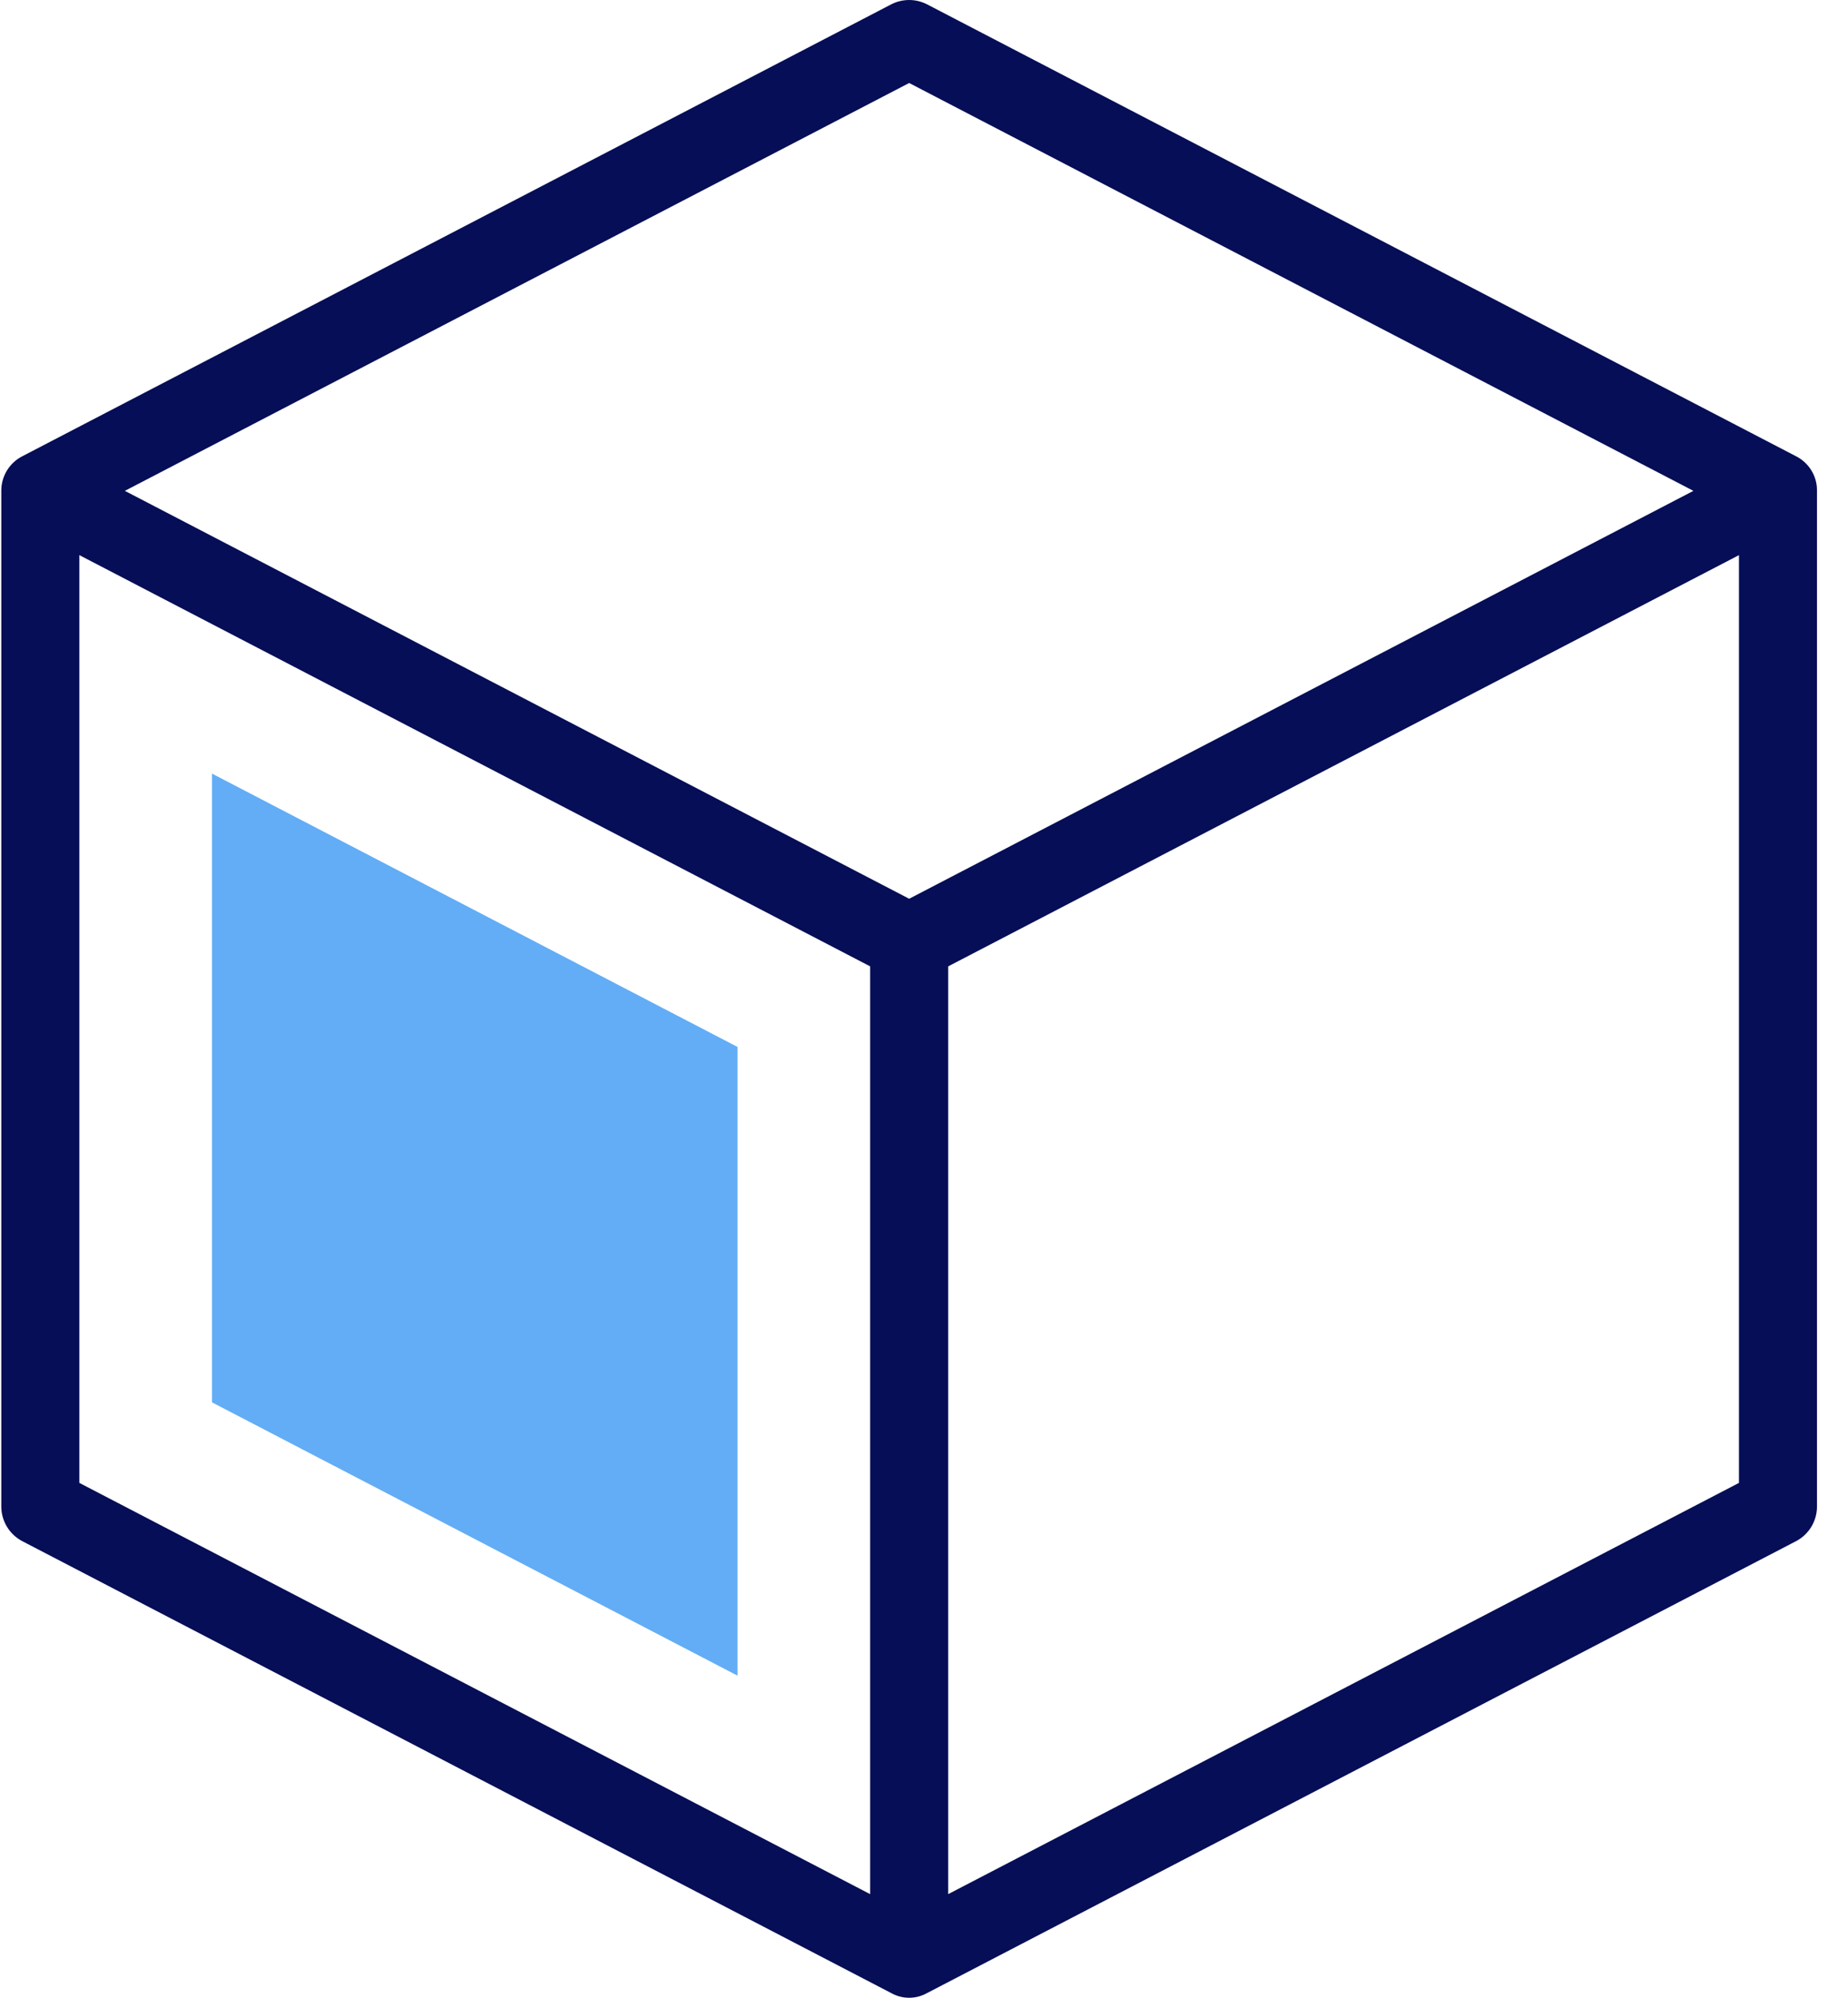
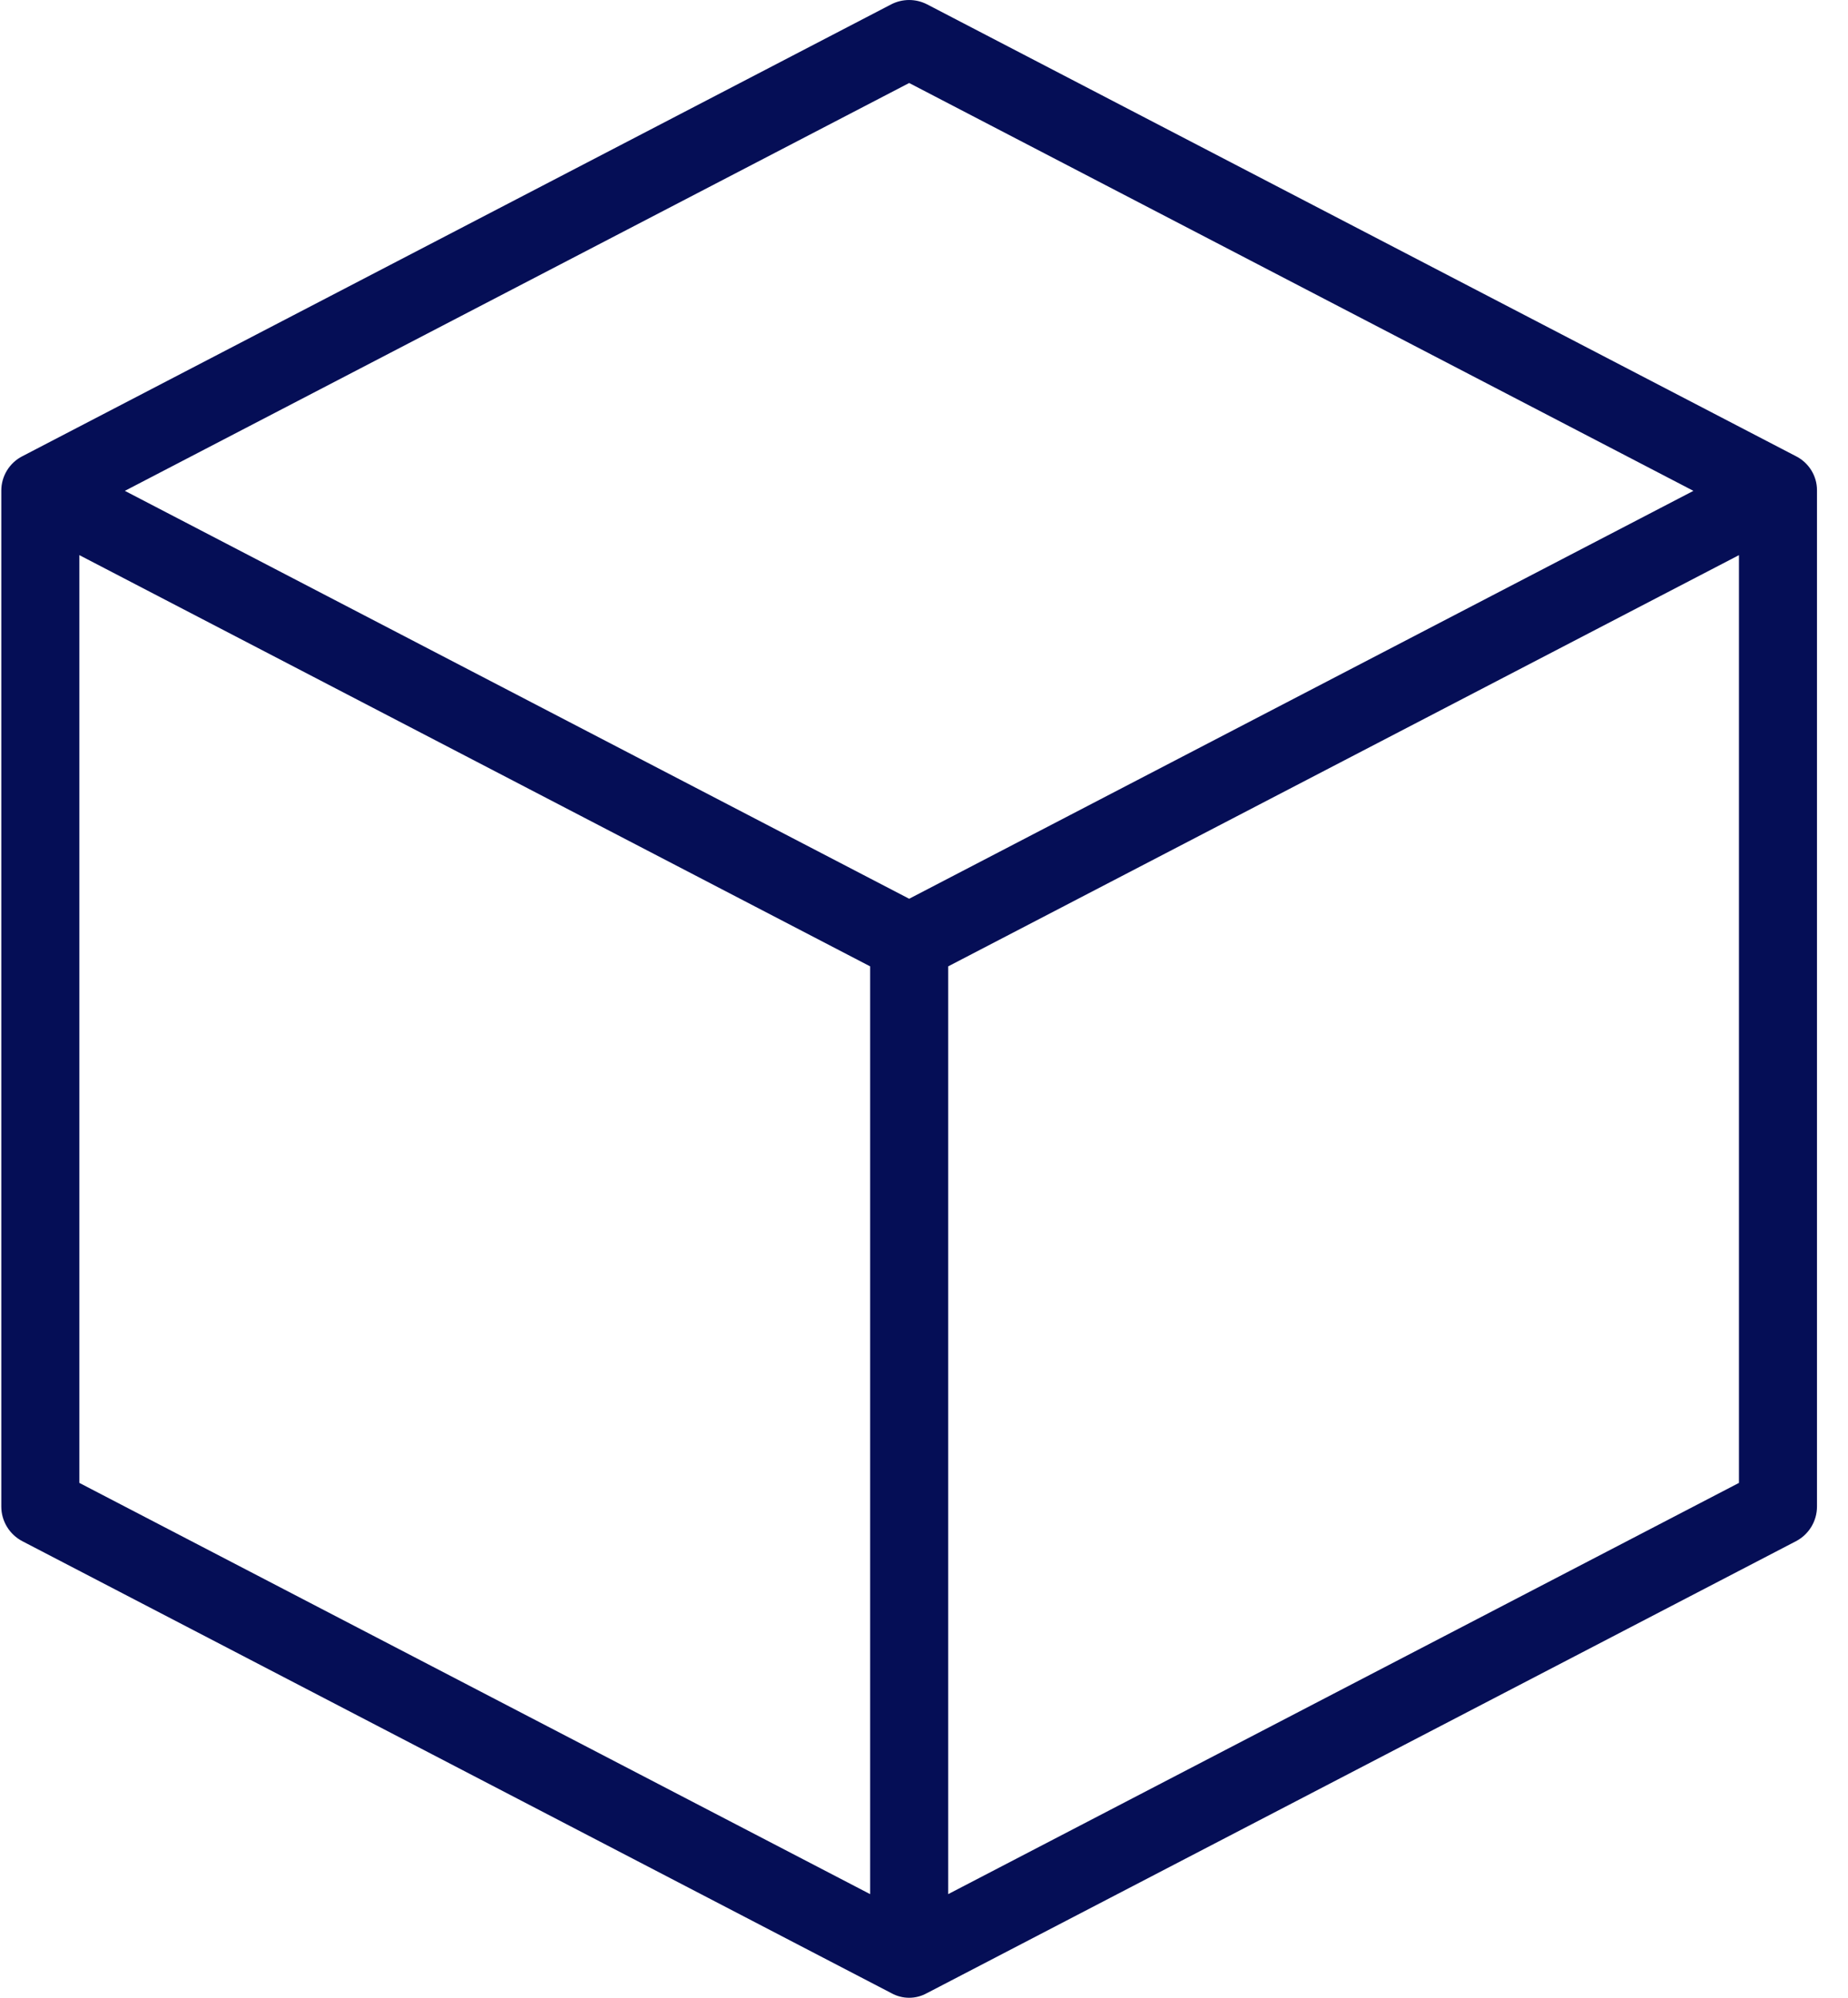
<svg xmlns="http://www.w3.org/2000/svg" width="37" height="40" viewBox="0 0 37 40" fill="none">
  <g id="cube">
-     <path id="Path" d="M4.244 28.078V15.489L14.766 20.962V33.55L4.244 28.078Z" fill="#62ADF5" />
    <path id="Shape" fill-rule="evenodd" clip-rule="evenodd" d="M36.379 9.814V9.815L36.379 30.165C36.379 30.456 36.217 30.723 35.959 30.858L18.563 39.905L18.56 39.906C18.339 40.031 18.068 40.031 17.846 39.907L17.844 39.906L0.447 30.858C0.189 30.723 0.026 30.456 0.026 30.165V9.828V9.823C0.026 9.533 0.189 9.267 0.447 9.135L0.447 9.135L17.842 0.088C18.068 -0.029 18.337 -0.029 18.563 0.088L35.959 9.135L35.959 9.135C36.215 9.265 36.379 9.527 36.379 9.814ZM33.905 9.828L18.203 1.662L2.5 9.828L18.203 17.995L33.905 9.828ZM1.589 11.115L17.422 19.349V37.925L1.589 29.691V11.115ZM18.984 19.349V37.925L34.817 29.691V11.115L18.984 19.349Z" fill="#050E56" />
  </g>
</svg>